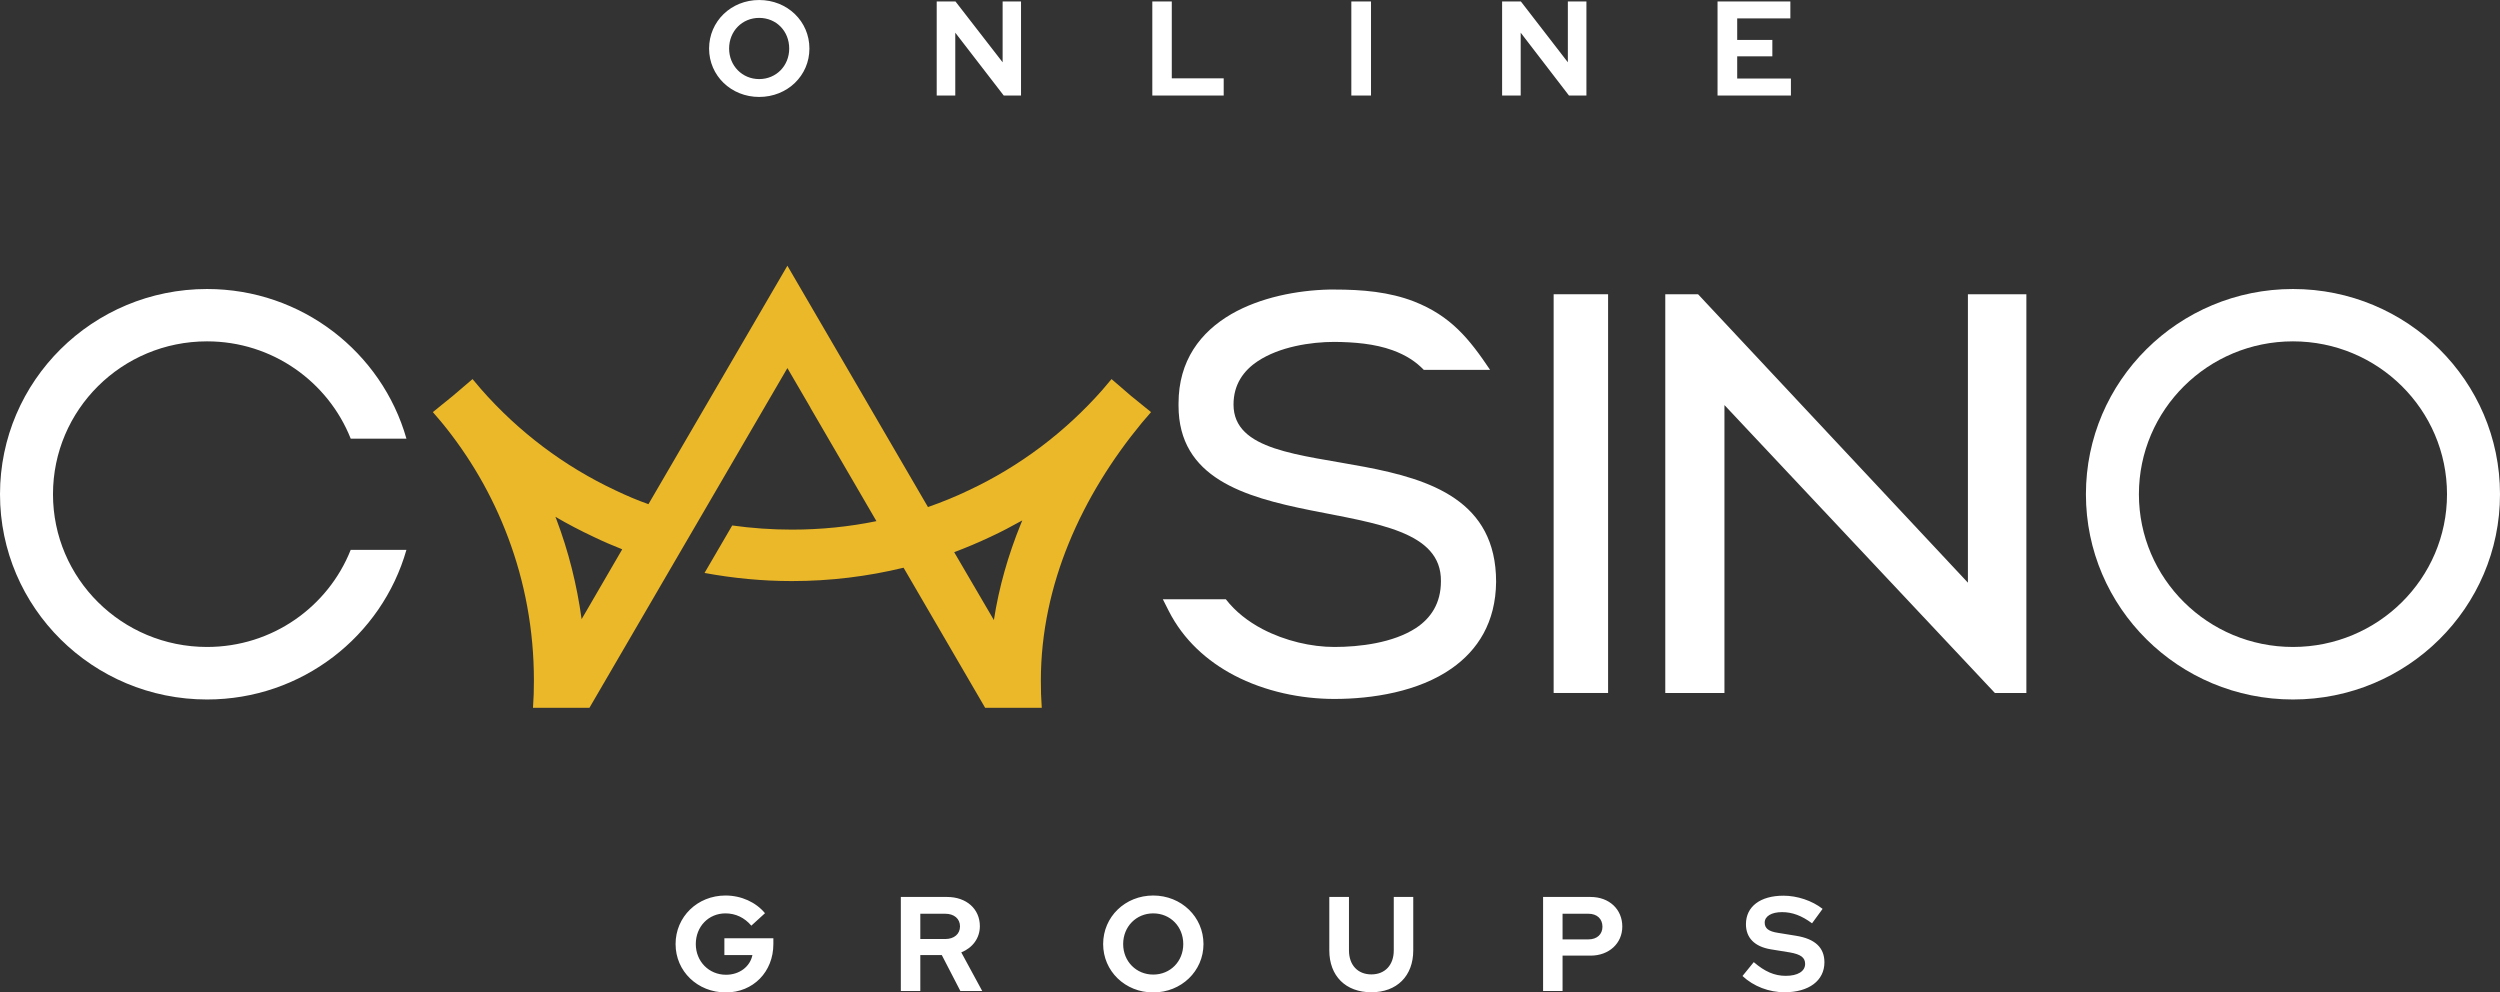
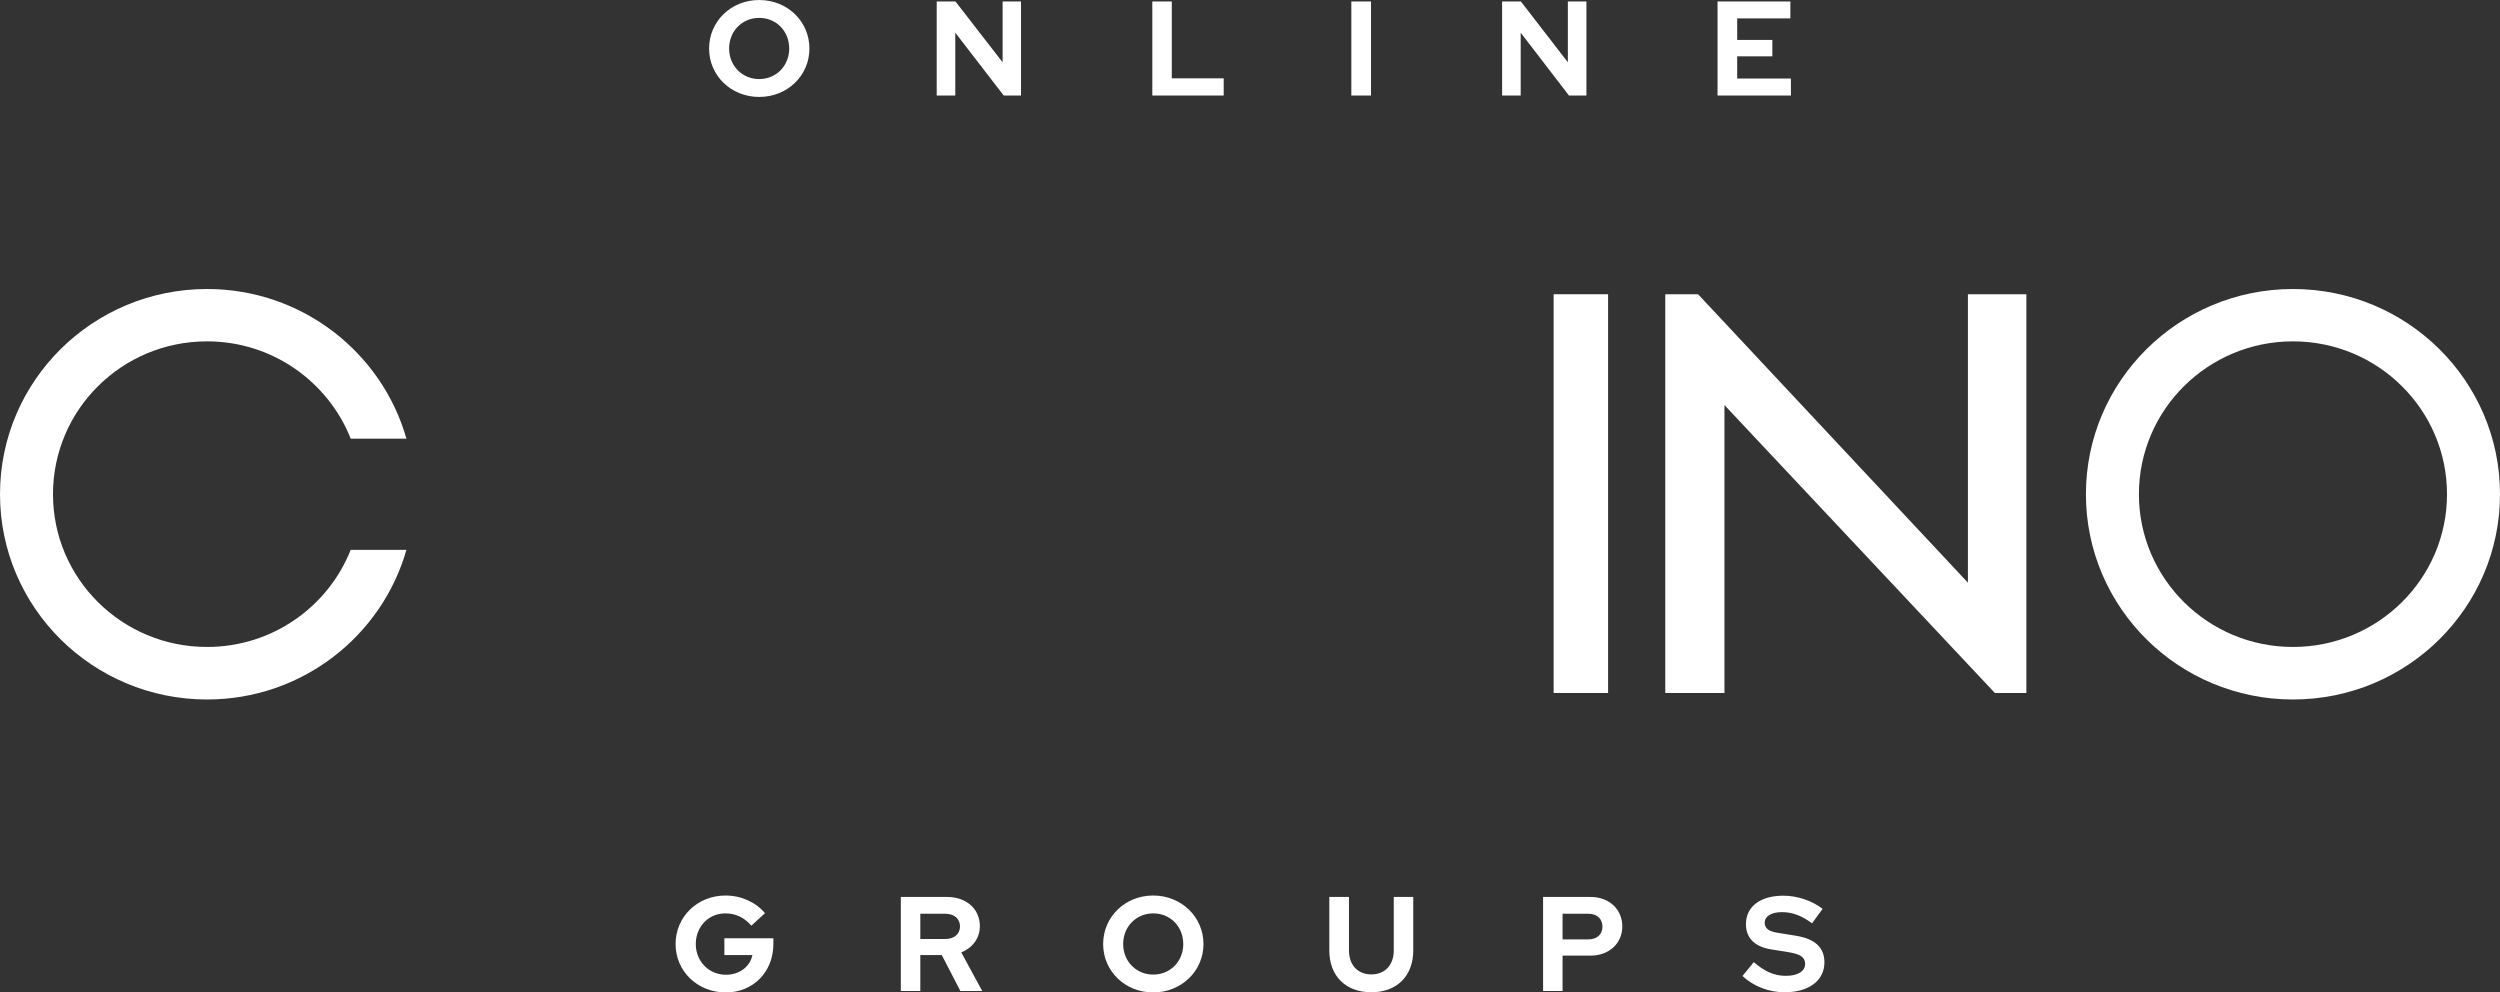
<svg xmlns="http://www.w3.org/2000/svg" width="199" height="79" viewBox="0 0 199 79" fill="none">
  <rect x="0" y="0" width="199" height="79" fill="#333333" stroke="none" />
  <g clip-path="url(#clip0_743_25512)">
-     <path fill-rule="evenodd" clip-rule="evenodd" d="M46.297 49.285C45.92 46.541 45.253 43.883 44.296 41.354L44.209 41.138C45.195 41.713 46.21 42.245 47.253 42.733C47.992 43.092 48.761 43.423 49.529 43.724L46.297 49.285ZM42.426 56.34H46.92L53.515 45.018L55.66 41.339L62.676 29.299L64.502 32.431V32.445L69.764 41.483C67.604 41.928 65.343 42.158 63.038 42.158C61.429 42.158 59.835 42.043 58.284 41.828L56.081 45.607C58.342 46.023 60.661 46.253 63.038 46.253C66.111 46.253 69.083 45.88 71.924 45.19L78.417 56.34H82.925L82.867 55.248L82.853 54.156C82.853 50.334 83.679 46.656 85.07 43.25C86.505 39.744 88.535 36.511 90.883 33.666L91.622 32.804L90.028 31.511L88.477 30.175L87.737 31.052C84.795 34.385 81.171 37.129 77.084 39.04C76.04 39.543 74.968 39.974 73.866 40.362L68.068 30.405L62.676 21.152L51.616 40.132C50.718 39.816 49.848 39.443 49.007 39.04C44.891 37.115 41.238 34.342 38.281 30.965L37.614 30.175L36.049 31.511L34.454 32.804L35.121 33.58C37.382 36.325 39.18 39.414 40.441 42.776C41.774 46.311 42.499 50.147 42.499 54.156L42.484 55.248L42.426 56.34ZM79.113 49.357L75.953 43.954C76.939 43.581 77.895 43.178 78.838 42.733C79.707 42.331 80.548 41.885 81.374 41.425L81.244 41.742C80.258 44.17 79.519 46.727 79.113 49.357Z" fill="#EBB829" />
    <path d="M132.556 54.141V23.422H135.165L156.646 46.382V23.422H161.299V55.161H158.791L137.266 32.244V55.161H132.556V54.141Z" fill="white" />
    <path d="M128.004 24.456V55.161H123.67V23.422H128.004V24.456Z" fill="white" />
-     <path d="M112.553 23.996C115.481 25.146 116.945 26.956 118.611 29.442H113.335C112.712 28.796 111.944 28.278 110.842 27.876C109.407 27.359 107.798 27.229 106.218 27.215C104.334 27.215 101.841 27.603 100.116 28.752C98.985 29.5 98.188 30.606 98.188 32.201C98.188 39.543 119.09 33.393 119.09 46.311C119.061 49.544 117.626 51.756 115.553 53.207C112.915 55.061 109.233 55.636 106.218 55.636C103.566 55.636 100.696 55.047 98.232 53.753C96.072 52.618 94.202 50.937 93.028 48.624L92.564 47.704H97.579C98.333 48.681 99.348 49.472 100.493 50.075C102.305 51.023 104.392 51.498 106.218 51.498C108.219 51.498 110.886 51.181 112.712 49.989C113.886 49.213 114.698 48.035 114.698 46.267C114.799 38.293 93.811 43.825 93.811 32.287V32.115C93.811 28.695 95.565 26.425 98.014 25.002C100.333 23.666 103.261 23.106 105.813 23.048H106.204C108.465 23.048 110.581 23.235 112.553 23.996Z" fill="white" />
    <path fill-rule="evenodd" clip-rule="evenodd" d="M170.257 39.342C170.257 32.618 175.75 27.172 182.519 27.172C189.288 27.172 194.782 32.618 194.782 39.342C194.782 46.052 189.288 51.498 182.519 51.498C175.75 51.498 170.257 46.052 170.257 39.342ZM182.519 23.005C173.417 23.005 166.039 30.319 166.039 39.342C166.039 48.365 173.417 55.679 182.519 55.679C191.622 55.679 199 48.365 199 39.342C199 30.319 191.622 23.005 182.519 23.005Z" fill="white" />
    <path fill-rule="evenodd" clip-rule="evenodd" d="M4.218 39.342C4.218 32.618 9.697 27.172 16.481 27.172C21.684 27.172 26.12 30.39 27.917 34.916H32.352C30.396 28.048 24.032 23.005 16.481 23.005C7.378 23.005 0 30.319 0 39.342C0 48.365 7.378 55.679 16.481 55.679C24.032 55.679 30.396 50.636 32.352 43.767H27.917C26.12 48.294 21.684 51.498 16.481 51.498C9.697 51.498 4.218 46.052 4.218 39.342Z" fill="white" />
    <path d="M64.43 3.866C64.43 1.697 62.676 0.001 60.429 0.001C58.197 0.001 56.443 1.697 56.443 3.866C56.443 6.022 58.197 7.717 60.429 7.717C62.676 7.717 64.43 6.022 64.43 3.866ZM62.821 3.866C62.821 5.231 61.792 6.295 60.429 6.295C59.081 6.295 58.037 5.231 58.037 3.866C58.037 2.473 59.081 1.424 60.429 1.424C61.792 1.424 62.821 2.473 62.821 3.866ZM74.562 0.116V7.602H76.04V2.602L79.896 7.602H81.273V0.116H79.809V4.958L76.055 0.116H74.562ZM91.724 7.602H97.406V6.237H93.274V0.116H91.724V7.602ZM107.566 7.602H109.132V0.116H107.566V7.602ZM119.568 0.116V7.602H121.047V2.602L124.888 7.602H126.279V0.116H124.801V4.958L121.061 0.116H119.568ZM136.716 7.602H142.557V6.251H138.281V4.484H141.079V3.177H138.281V1.467H142.513V0.116H136.716V7.602Z" fill="white" />
    <path d="M61.56 75.148V74.688H57.661V76.025H59.893C59.704 76.944 58.864 77.591 57.791 77.591C56.429 77.591 55.385 76.527 55.385 75.148C55.385 73.754 56.4 72.705 57.748 72.705C58.559 72.705 59.27 73.05 59.806 73.683L60.893 72.691C60.168 71.815 59.009 71.283 57.748 71.283C55.515 71.283 53.776 72.978 53.776 75.148C53.776 77.318 55.53 78.999 57.777 78.999C59.951 78.999 61.56 77.361 61.56 75.148ZM71.706 78.884H73.257V76.025H74.968L76.446 78.884H78.185L76.518 75.809C77.417 75.45 77.997 74.674 77.997 73.726C77.997 72.346 76.924 71.398 75.388 71.398H71.706V78.884ZM75.243 72.734C75.953 72.734 76.417 73.136 76.417 73.74C76.417 74.343 75.953 74.746 75.243 74.746H73.257V72.734H75.243ZM95.797 75.148C95.797 72.978 94.028 71.283 91.796 71.283C89.564 71.283 87.81 72.978 87.81 75.148C87.81 77.303 89.564 78.999 91.796 78.999C94.028 78.999 95.797 77.303 95.797 75.148ZM94.188 75.148C94.188 76.527 93.159 77.576 91.796 77.576C90.448 77.576 89.404 76.527 89.404 75.148C89.404 73.754 90.448 72.705 91.796 72.705C93.159 72.705 94.188 73.754 94.188 75.148ZM112.495 75.651V71.398H110.944V75.651C110.944 76.815 110.248 77.562 109.161 77.562C108.074 77.562 107.378 76.815 107.378 75.651V71.398H105.813V75.651C105.813 77.691 107.117 78.984 109.161 78.984C111.19 78.984 112.495 77.691 112.495 75.651ZM122.83 78.884H124.38V76.068H126.613C128.077 76.068 129.135 75.091 129.135 73.754C129.135 72.375 128.091 71.398 126.613 71.398H122.83V78.884ZM126.439 72.734C127.12 72.734 127.555 73.136 127.555 73.769C127.555 74.372 127.12 74.775 126.439 74.775H124.38V72.734H126.439ZM138.701 77.691C139.6 78.525 140.818 78.984 142.05 78.984C143.978 78.984 145.224 78.065 145.224 76.599C145.224 75.435 144.485 74.731 142.963 74.487L141.542 74.257C140.774 74.142 140.47 73.898 140.47 73.438C140.47 72.935 141.006 72.605 141.847 72.605C142.673 72.605 143.427 72.892 144.238 73.496L145.079 72.346C144.238 71.685 143.05 71.297 141.963 71.297C140.122 71.297 138.977 72.159 138.977 73.567C138.977 74.645 139.658 75.349 140.948 75.565L142.456 75.809C143.354 75.967 143.688 76.226 143.688 76.729C143.688 77.318 143.093 77.677 142.151 77.677C141.253 77.677 140.484 77.346 139.6 76.585L138.701 77.691Z" fill="white" />
  </g>
  <defs>
    <clipPath id="clip0_743_25512">
      <rect width="199" height="79" fill="white" />
    </clipPath>
  </defs>
</svg>